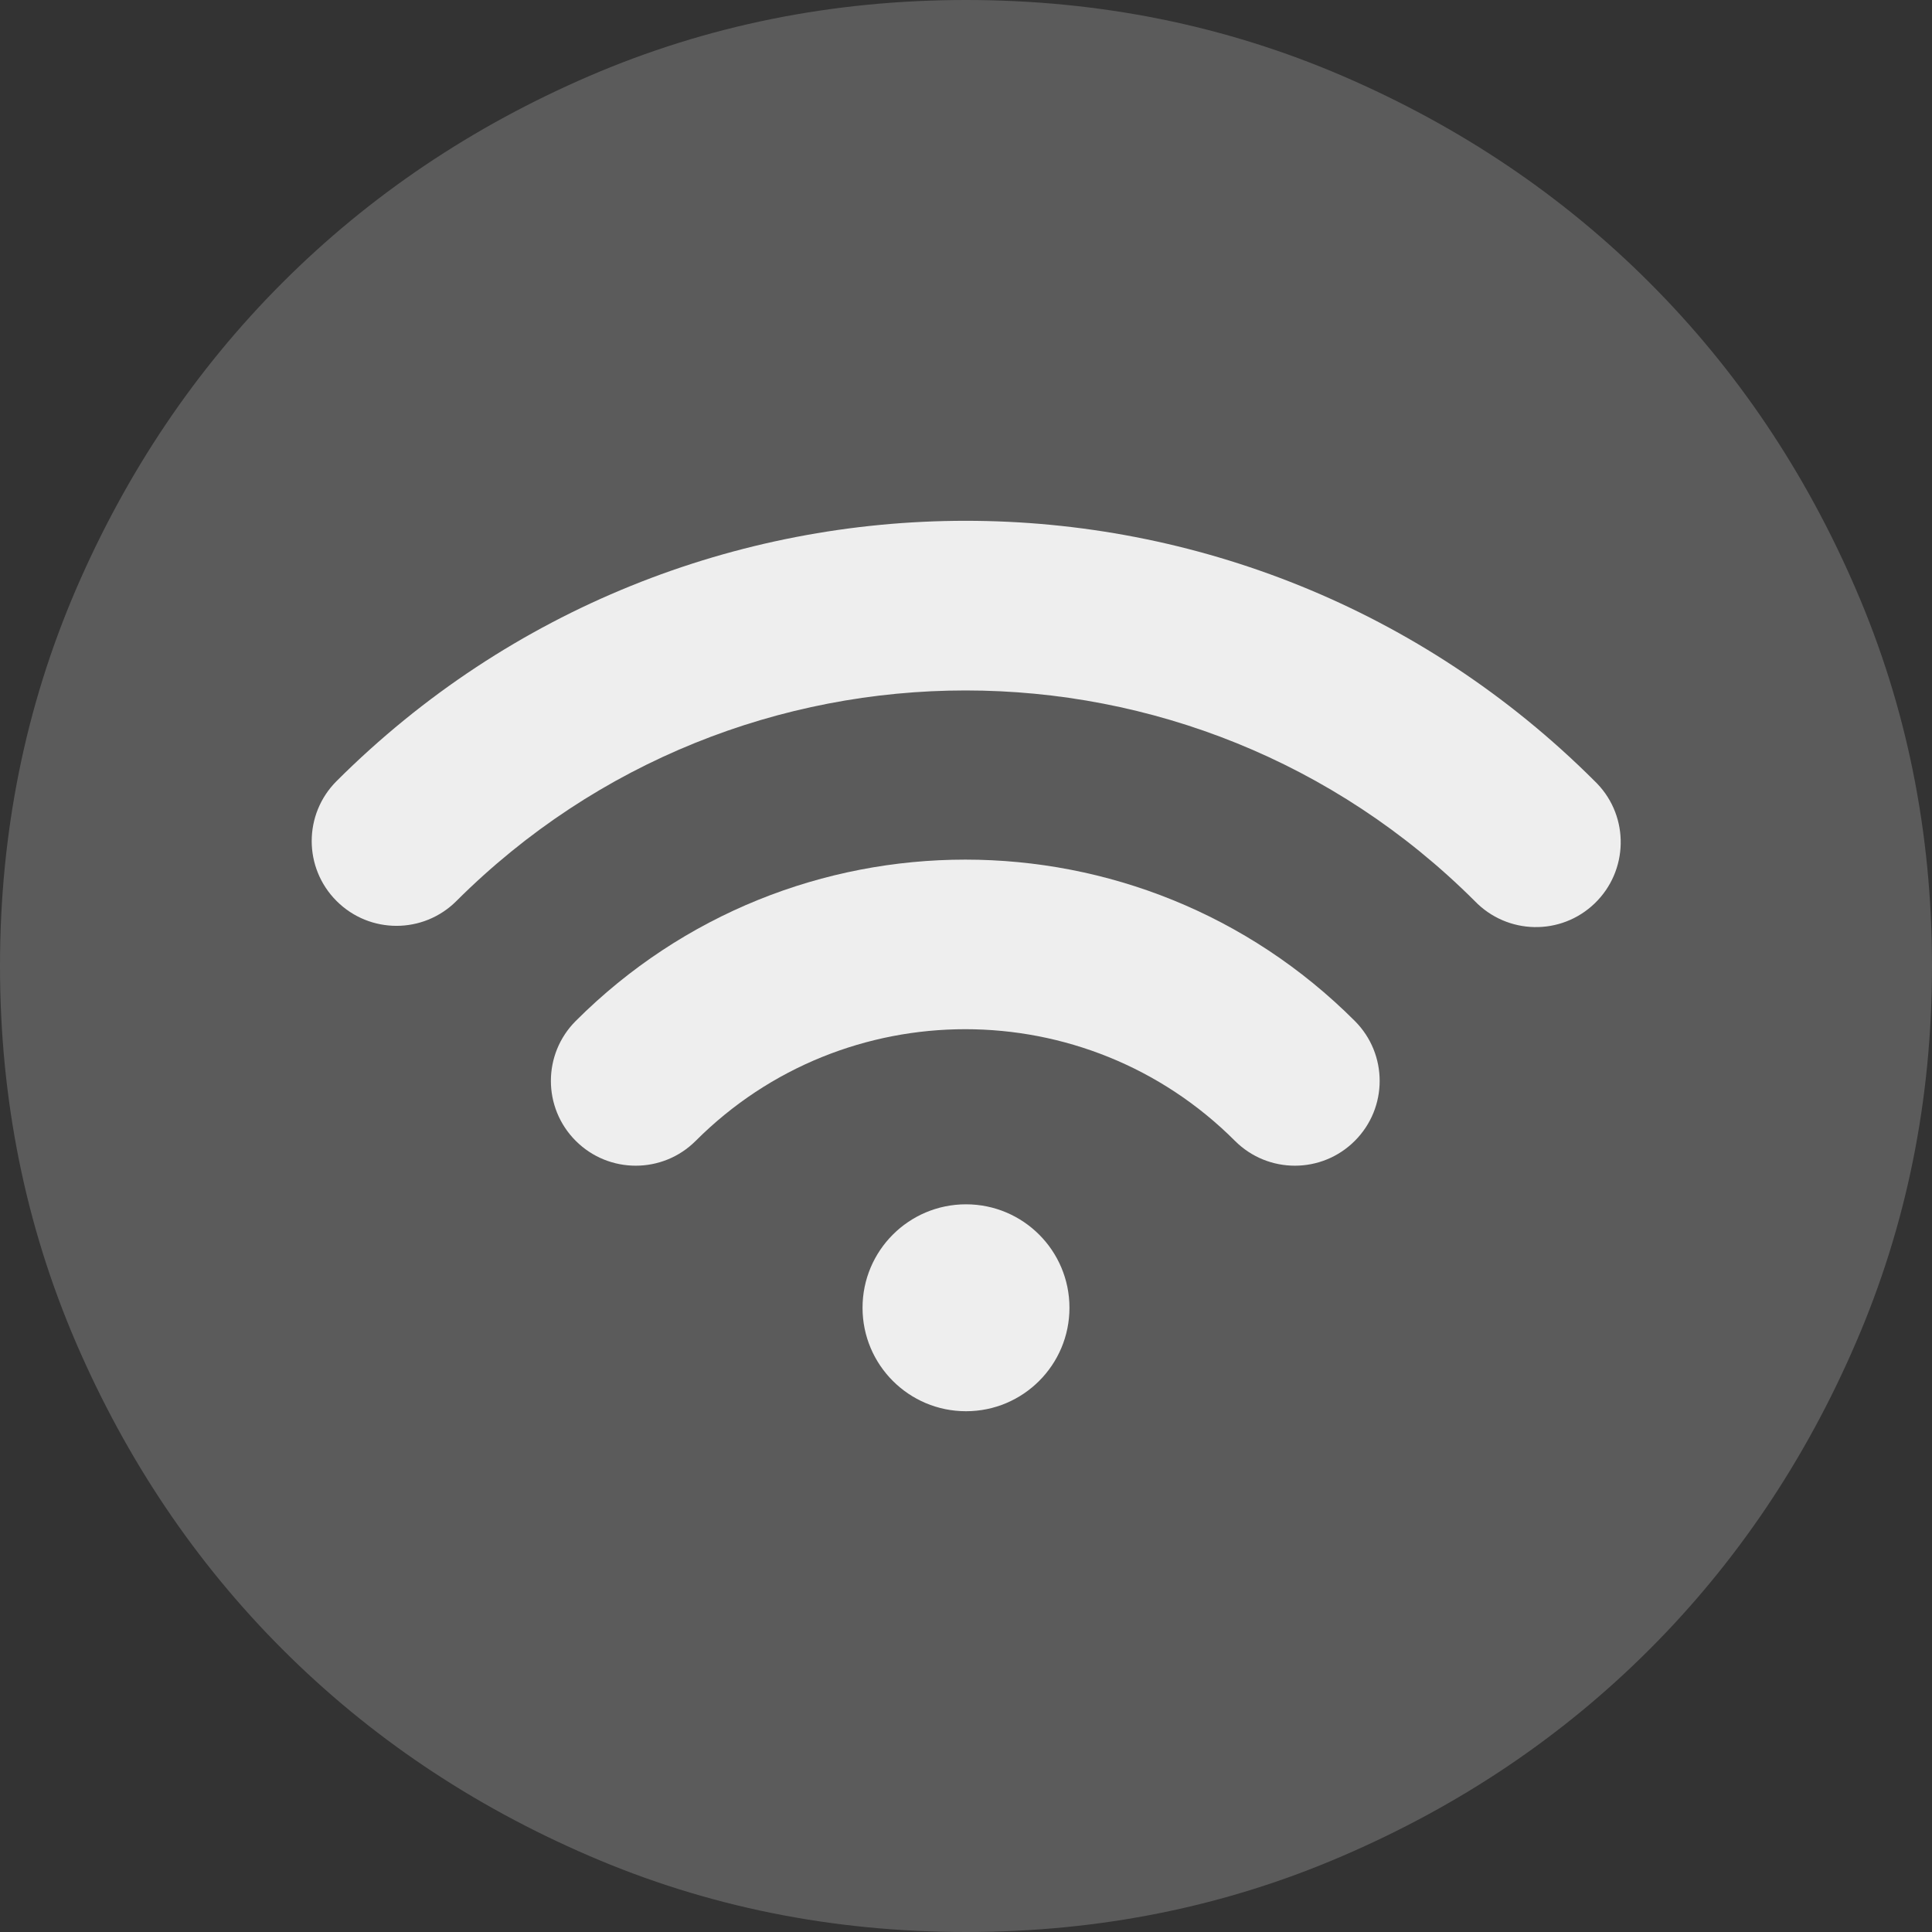
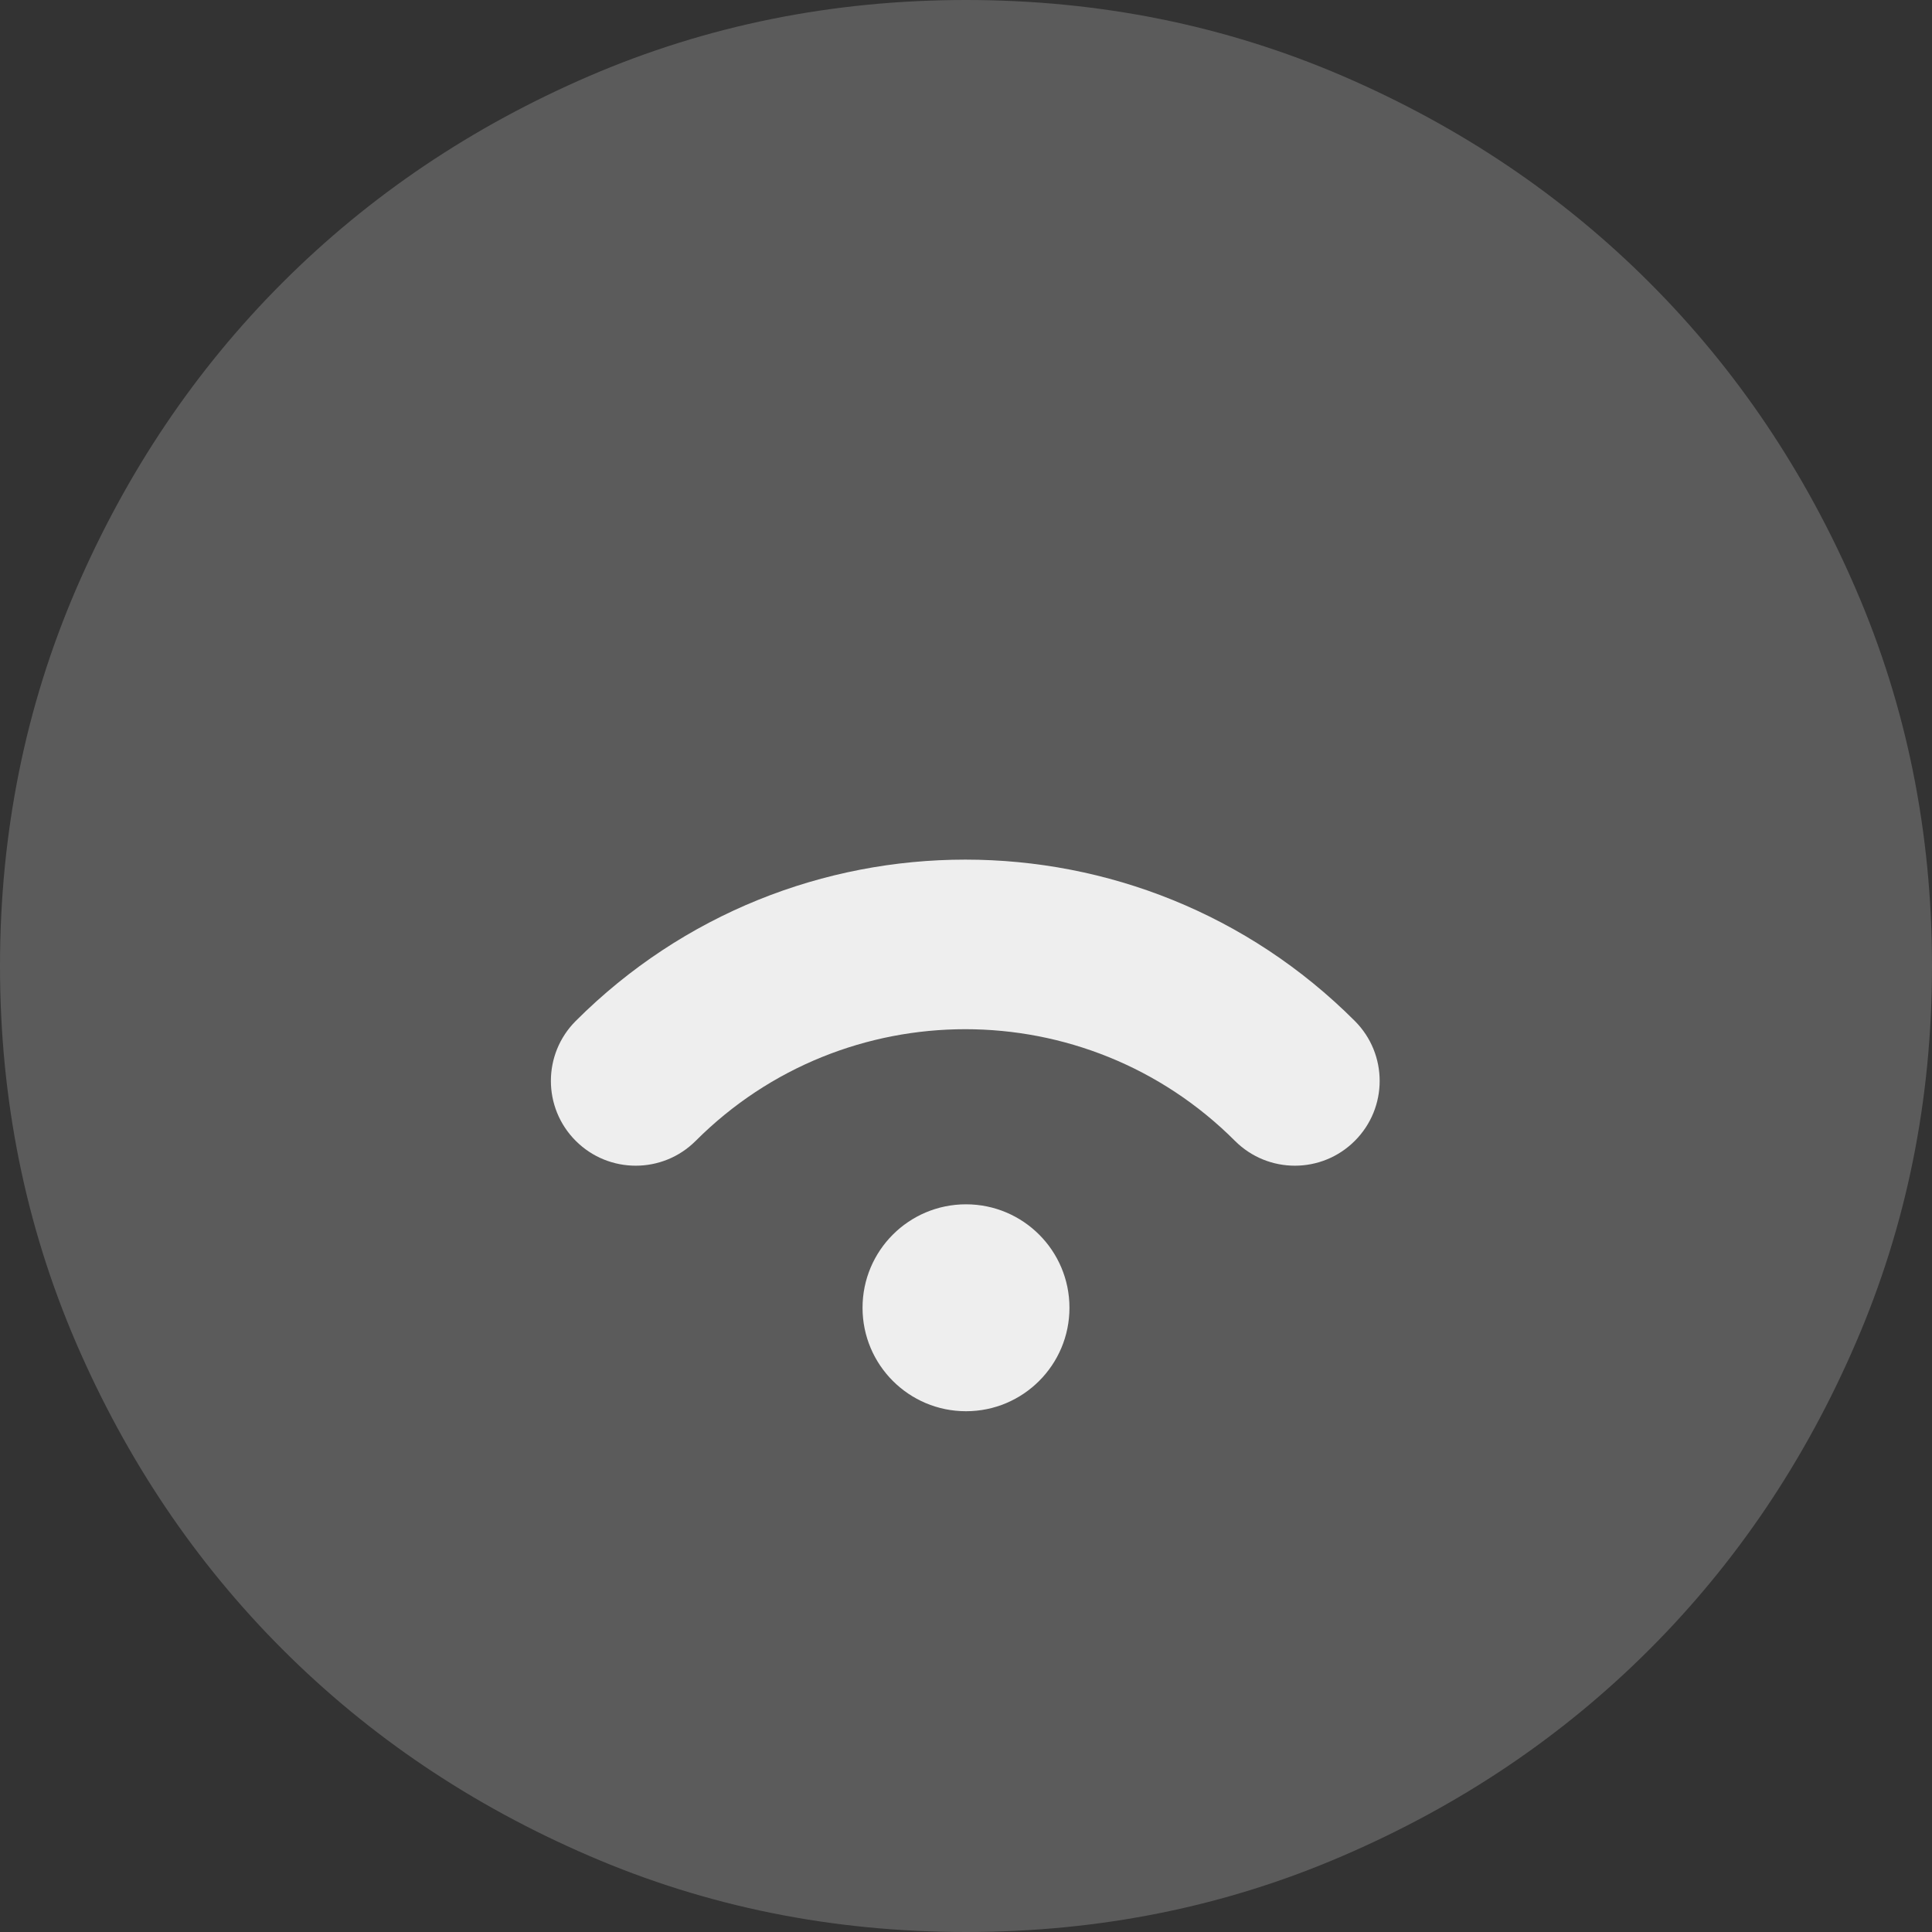
<svg xmlns="http://www.w3.org/2000/svg" width="20" height="20" viewBox="0 0 20 20" fill="none">
  <rect x="0" y="0" width="20" height="20" fill="#333333" stroke="none" />
  <path d="M10 20C8.617 20 7.317 19.738 6.1 19.212C4.883 18.688 3.825 17.975 2.925 17.075C2.025 16.175 1.312 15.117 0.787 13.9C0.263 12.683 0 11.383 0 10C0 8.617 0.263 7.317 0.787 6.1C1.312 4.883 2.025 3.825 2.925 2.925C3.825 2.025 4.883 1.312 6.1 0.787C7.317 0.263 8.617 0 10 0C11.383 0 12.683 0.263 13.9 0.787C15.117 1.312 16.175 2.025 17.075 2.925C17.975 3.825 18.688 4.883 19.212 6.1C19.738 7.317 20 8.617 20 10C20 11.383 19.738 12.683 19.212 13.9C18.688 15.117 17.975 16.175 17.075 17.075C16.175 17.975 15.117 18.688 13.9 19.212C12.683 19.738 11.383 20 10 20Z" fill="#5B5B5B" />
  <path fill-rule="evenodd" clip-rule="evenodd" d="M14.025 10.569C11.799 8.342 8.187 8.342 5.96 10.569C5.617 10.912 5.617 11.467 5.96 11.81C6.303 12.153 6.859 12.153 7.202 11.81C8.742 10.269 11.243 10.269 12.784 11.81C13.127 12.153 13.682 12.153 14.025 11.81C14.368 11.467 14.368 10.912 14.025 10.569Z" fill="#EEEEEE" />
-   <path fill-rule="evenodd" clip-rule="evenodd" d="M16.508 8.086C12.909 4.493 7.083 4.493 3.484 8.086C3.141 8.429 3.141 8.984 3.484 9.327C3.827 9.67 4.382 9.67 4.725 9.327C7.638 6.421 12.354 6.421 15.266 9.327C15.603 9.677 16.158 9.689 16.508 9.352C16.857 9.016 16.869 8.46 16.533 8.111C16.526 8.105 16.52 8.099 16.514 8.092L16.508 8.086Z" fill="#EEEEEE" />
  <circle cx="10" cy="13.538" r="1.071" fill="#EEEEEE" />
</svg>